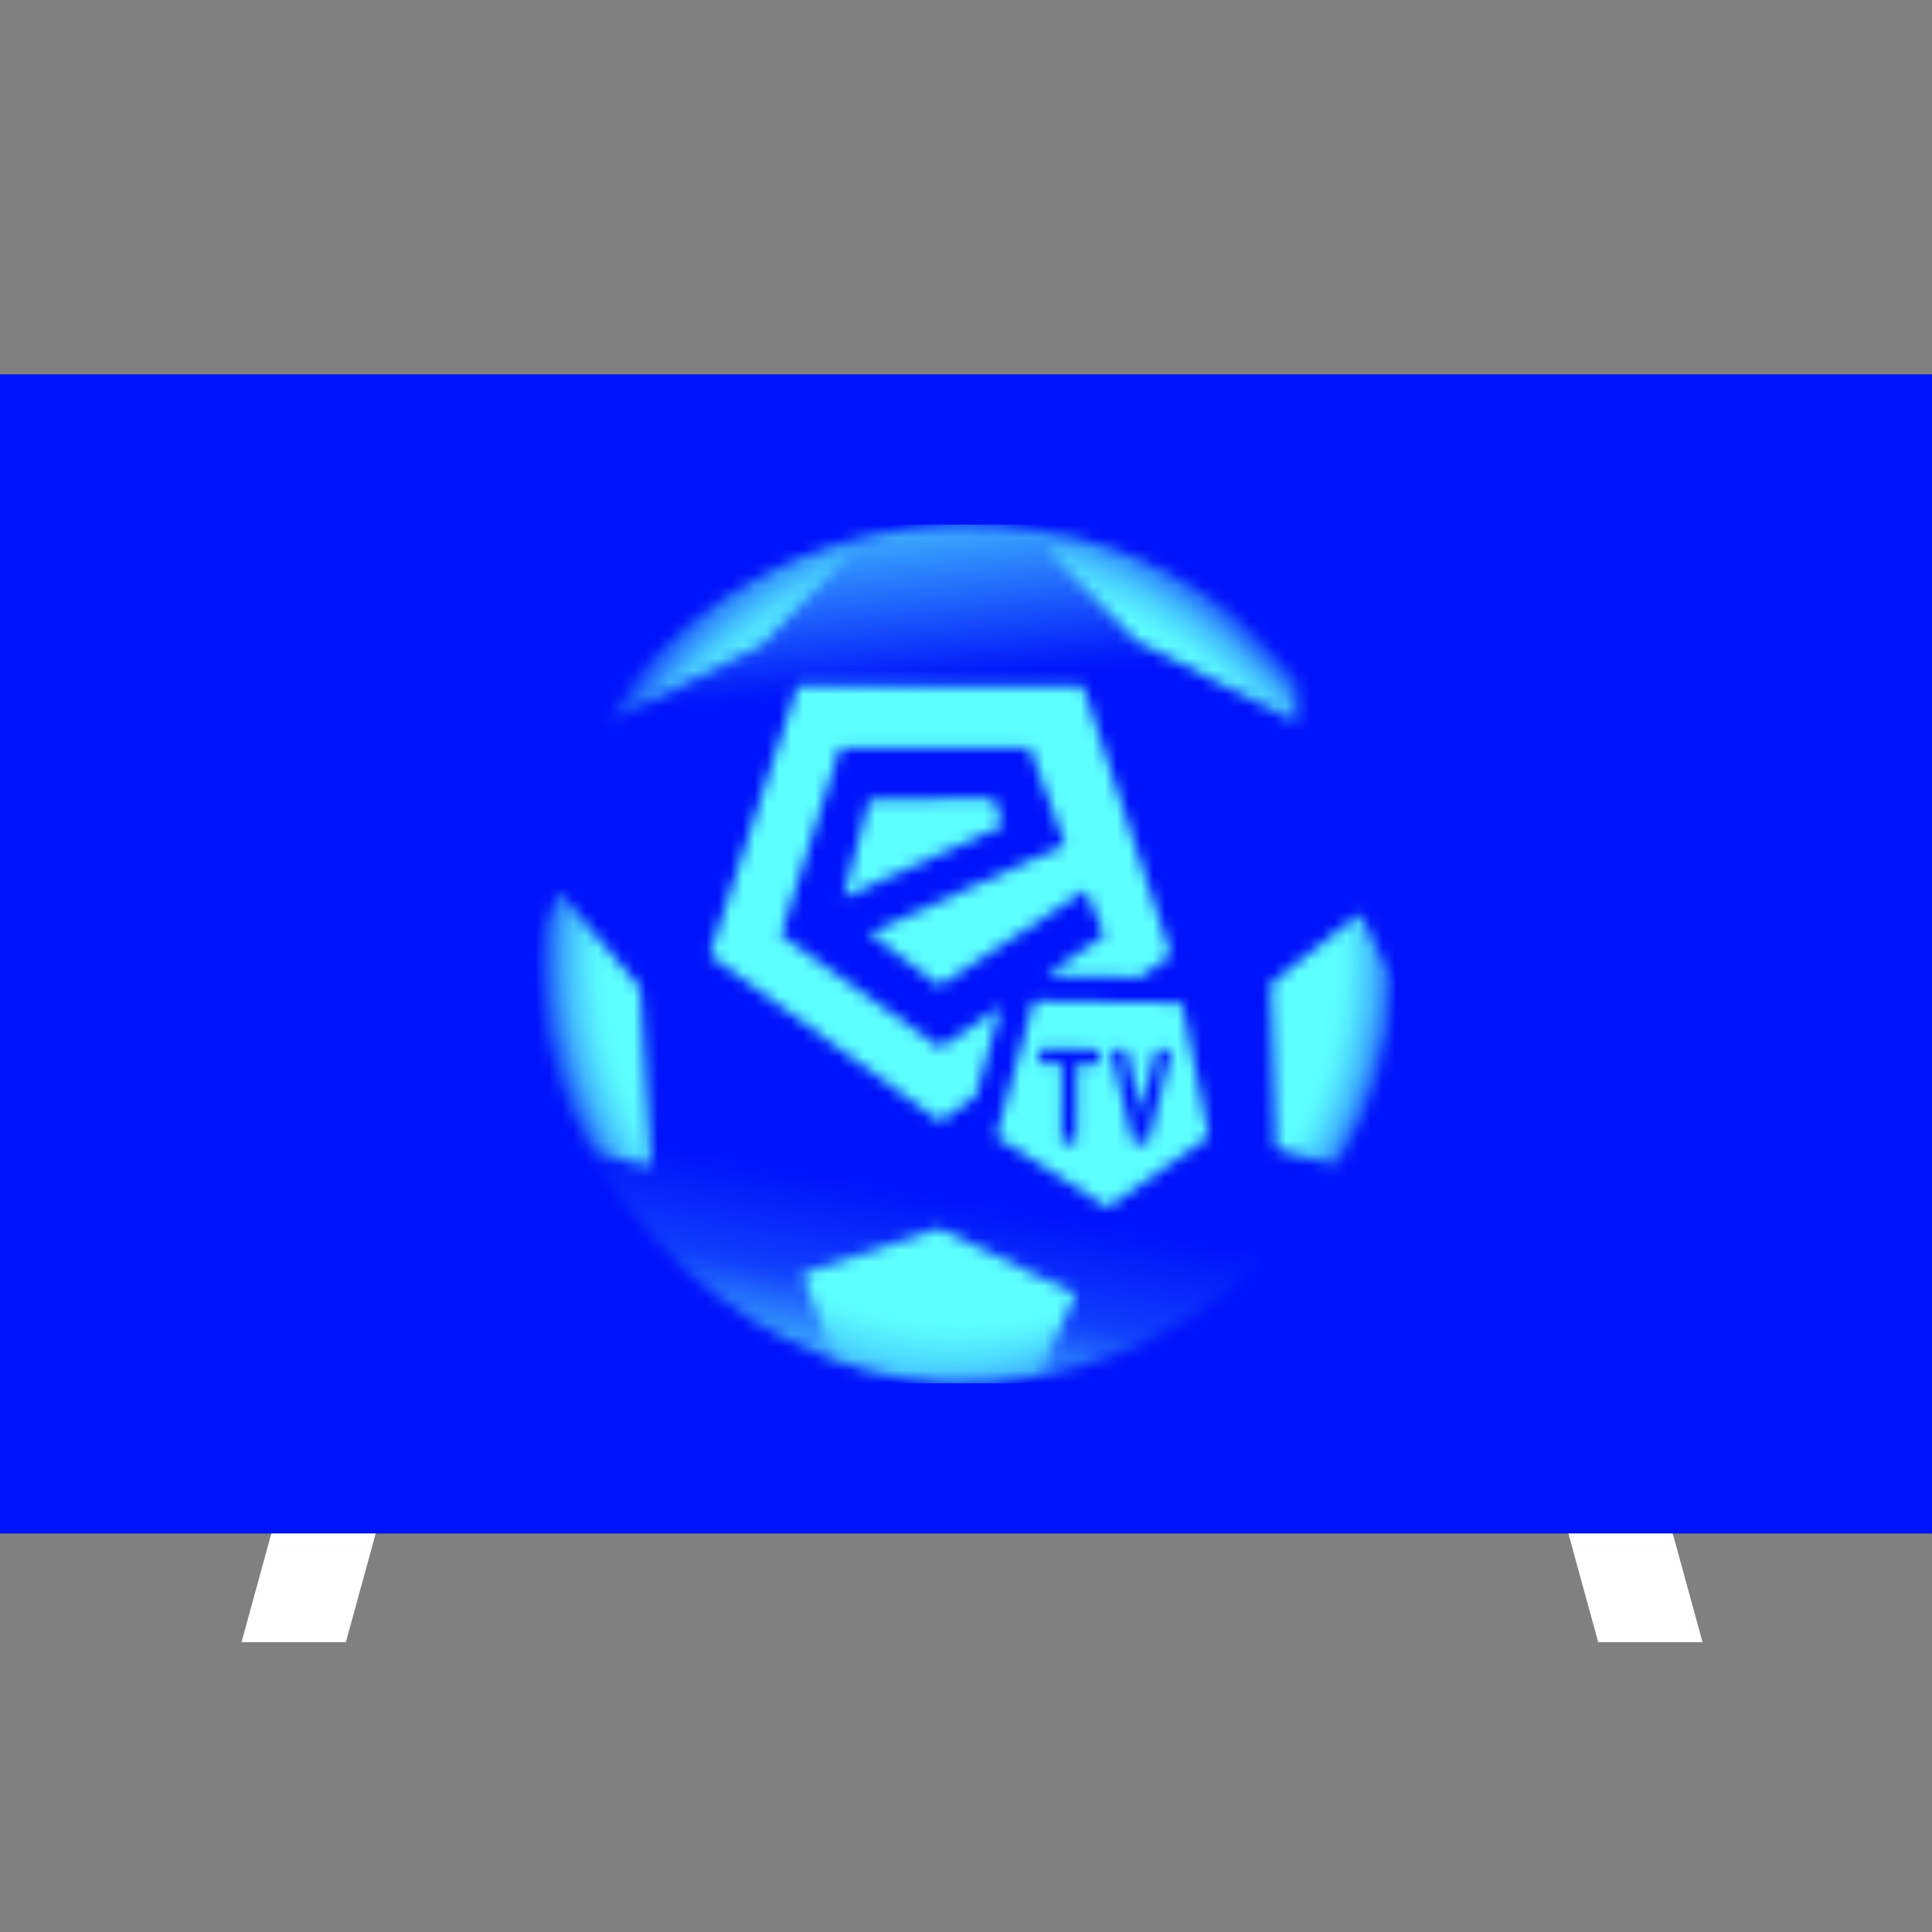
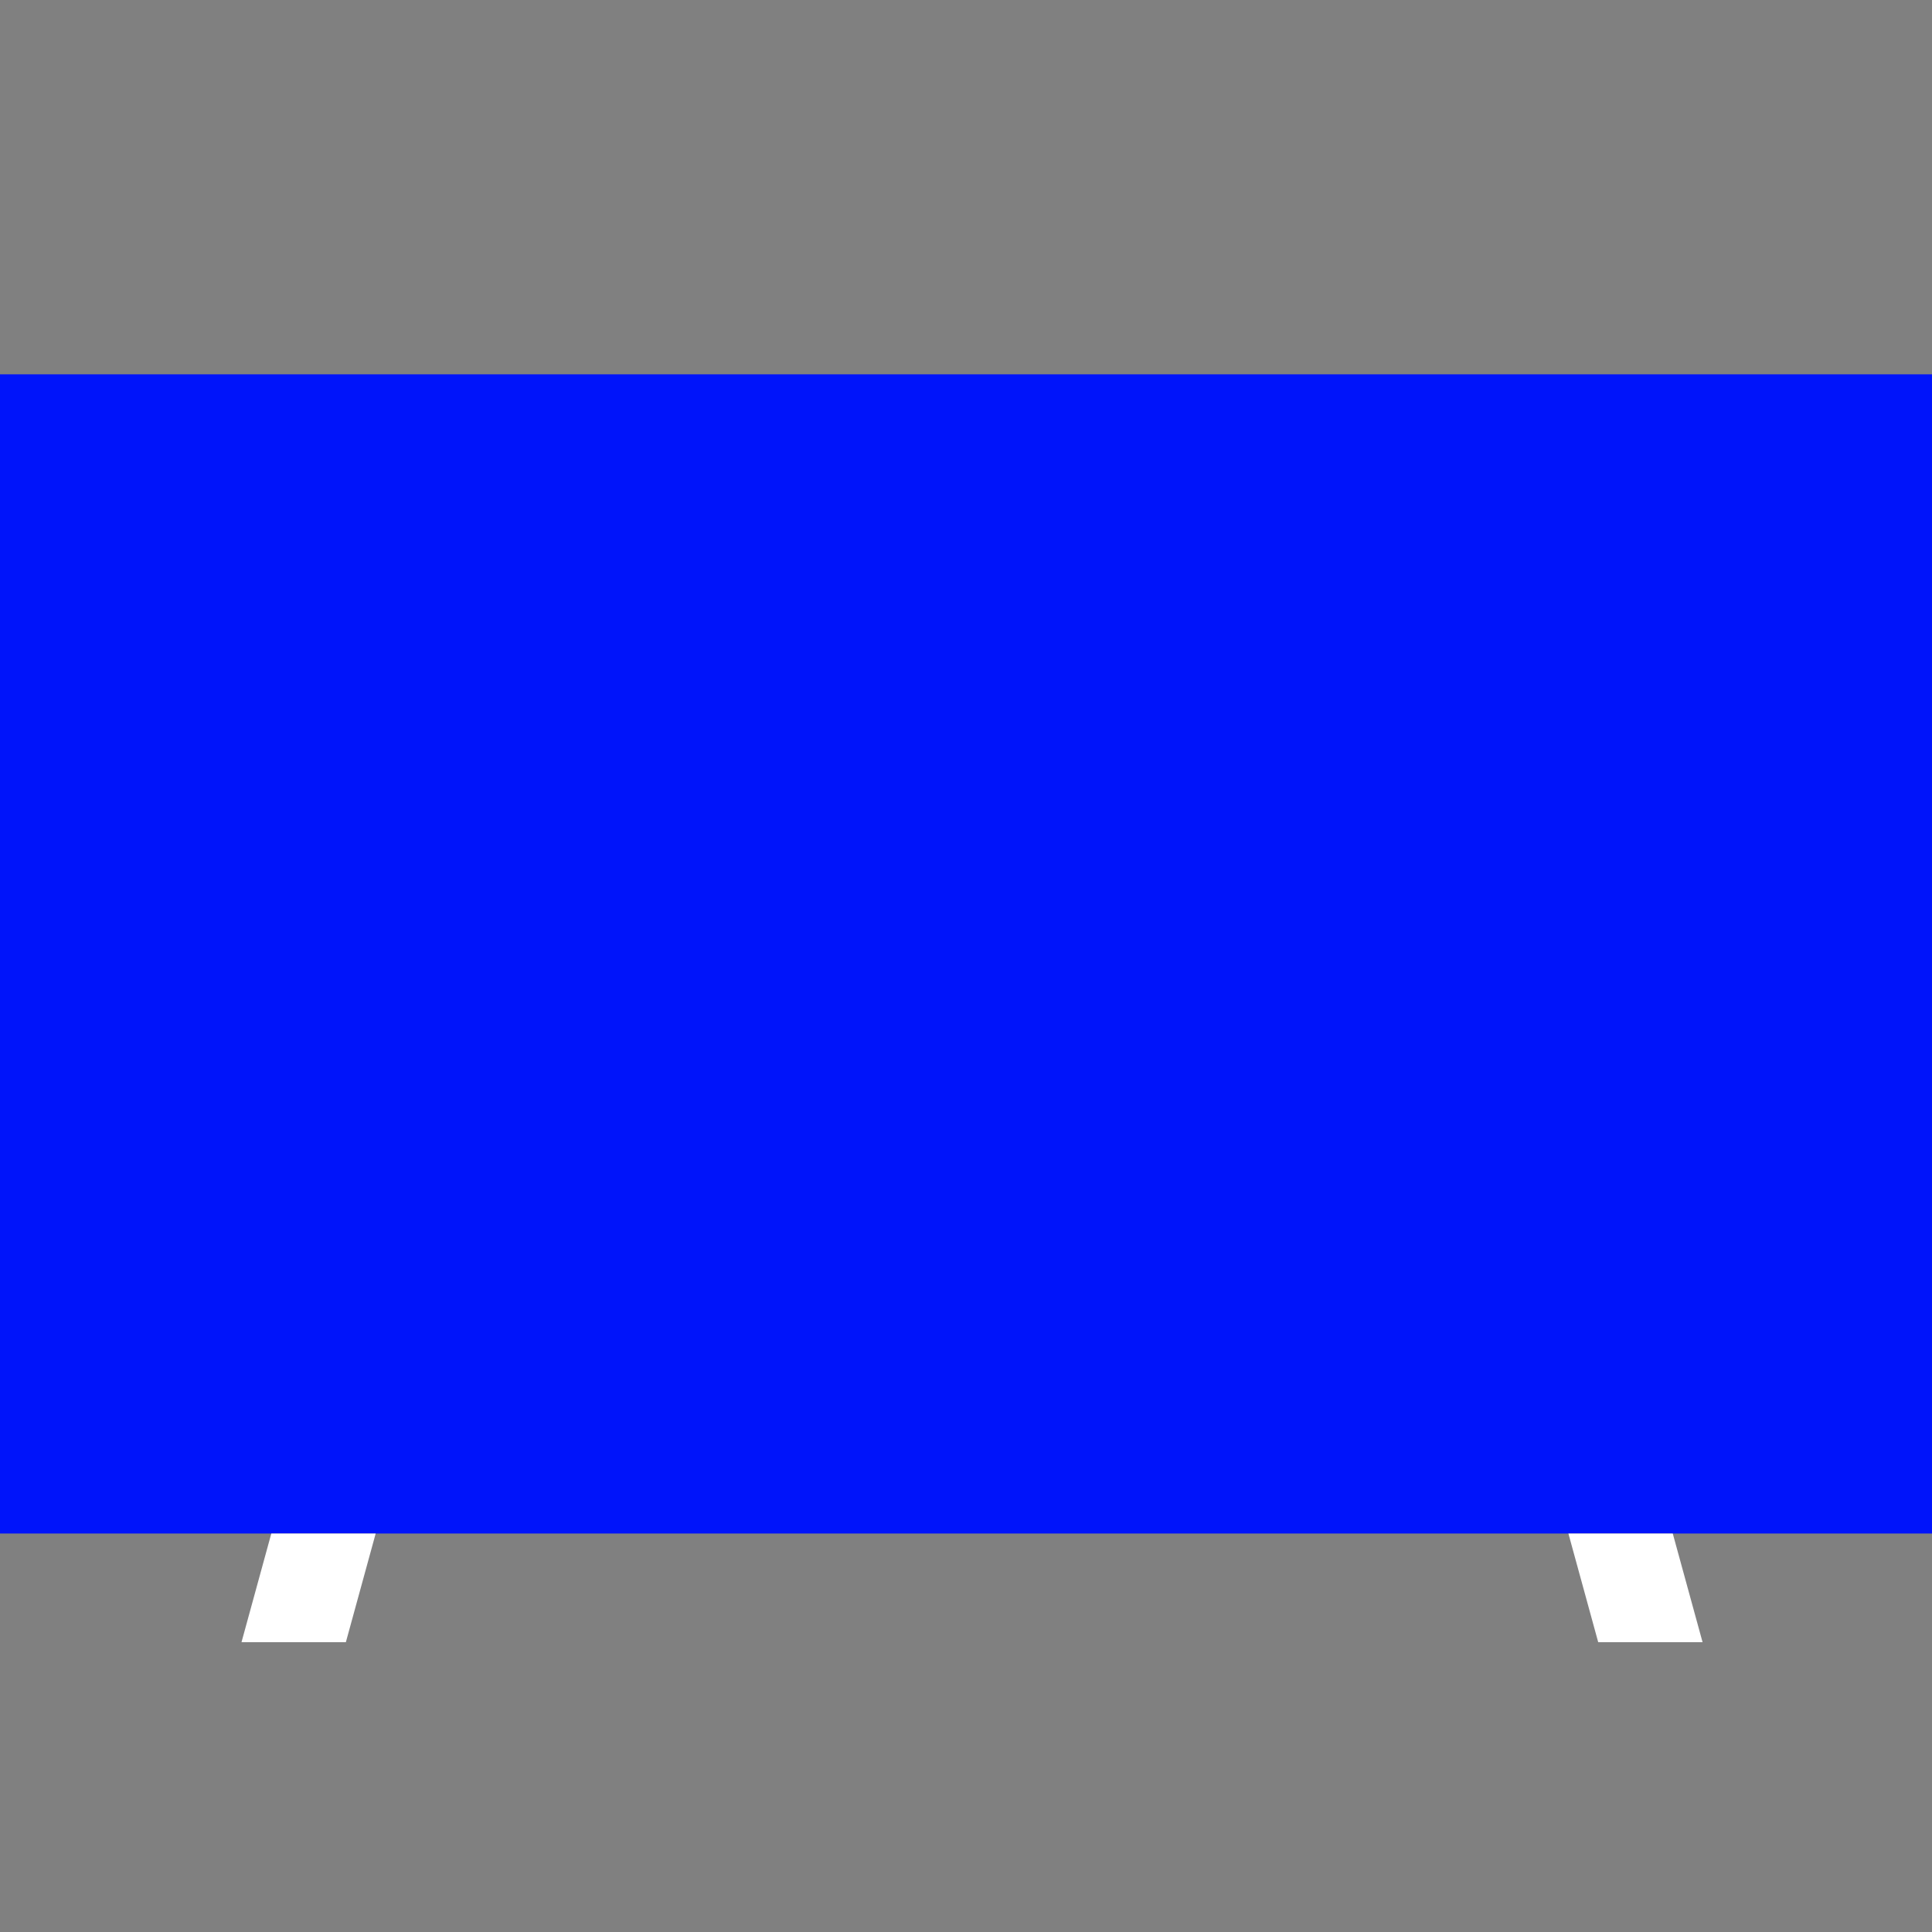
<svg xmlns="http://www.w3.org/2000/svg" width="160" height="160" viewBox="0 0 160 160" fill="none">
  <rect x="0" y="0" width="160" height="160" fill="#808080" stroke="none" />
  <path d="M160 31H0V127H160V31Z" fill="#0014FA" />
  <path d="M28.643 136H20L22.469 127H31.112L28.643 136Z" fill="white" />
  <path d="M141 136H132.357L129.888 127H138.531L141 136Z" fill="white" />
  <mask id="mask0_4456_281017" style="mask-type:alpha" maskUnits="userSpaceOnUse" x="44" y="43" width="72" height="72">
    <g clip-path="url(#clip0_4456_281017)">
-       <path d="M77.39 44.811C96.627 43.493 113.298 58.018 114.624 77.252C115.95 96.485 102 112.908 82.191 114.461C62.524 116.003 45.836 98.208 44.547 82.029C43.054 63.295 58.152 46.127 77.39 44.811Z" fill="url(#paint0_linear_4456_281017)" />
-       <path d="M77.37 112.283C96.925 113.651 113.976 99.371 115.451 80.386C116.928 61.402 102.27 44.903 82.715 43.534C63.159 42.167 46.109 56.447 44.634 75.431C43.158 94.415 57.815 110.914 77.37 112.283Z" fill="url(#paint1_linear_4456_281017)" />
-       <path d="M94.109 53.056C94.125 53.072 94.143 53.084 94.162 53.093L107.129 59.699C107.245 59.753 107.378 59.675 107.386 59.548L107.583 56.514L107.589 56.424C102.927 50.48 96.31 46.051 88.634 44.435C88.593 44.427 88.549 44.433 88.512 44.453L86.892 45.413C86.787 45.469 86.764 45.61 86.847 45.695L94.109 53.056Z" fill="url(#paint2_radial_4456_281017)" />
+       <path d="M77.39 44.811C96.627 43.493 113.298 58.018 114.624 77.252C115.95 96.485 102 112.908 82.191 114.461C43.054 63.295 58.152 46.127 77.39 44.811Z" fill="url(#paint0_linear_4456_281017)" />
      <path d="M50.629 59.616L63.038 53.388C63.06 53.378 63.08 53.363 63.098 53.345L70.409 45.871C70.503 45.767 70.445 45.599 70.306 45.575L68.072 45.513C60.804 47.642 54.586 52.895 50.375 58.957V59.453C50.375 59.582 50.509 59.669 50.628 59.616H50.629Z" fill="url(#paint3_radial_4456_281017)" />
-       <path d="M53.022 81.795L46.432 74.026C46.357 73.936 46.212 73.953 46.161 74.06L44.577 77.378L44.549 77.434C44.486 78.222 44.453 79.021 44.453 79.827C44.453 85.572 46.109 90.932 48.971 95.459L53.681 96.543C53.785 96.567 53.882 96.487 53.879 96.381L53.059 81.893C53.058 81.857 53.045 81.822 53.022 81.795Z" fill="url(#paint4_radial_4456_281017)" />
      <path d="M88.954 107.117L77.807 101.752C77.766 101.732 77.719 101.728 77.676 101.743L66.589 105.438C66.484 105.472 66.438 105.593 66.491 105.689L69.072 112.548L69.106 112.608C69.127 112.645 69.16 112.673 69.2 112.687C71.815 113.615 74.596 114.215 77.497 114.432C80.399 114.65 83.237 114.472 85.963 113.945C86.005 113.937 86.043 113.914 86.069 113.88L86.121 113.813L89.014 107.379C89.082 107.292 89.053 107.166 88.954 107.116V107.117Z" fill="url(#paint5_radial_4456_281017)" />
      <path d="M115.471 81.219L115.42 81.12L112.683 75.778C112.625 75.676 112.483 75.667 112.413 75.759L105.282 81.421C105.262 81.448 105.251 81.479 105.25 81.512L105.647 95.016C105.643 95.116 105.73 95.195 105.829 95.182L110.667 96.543L110.737 96.535C110.785 96.529 110.828 96.502 110.854 96.461C113.68 92.067 115.365 86.874 115.489 81.299C115.489 81.271 115.483 81.244 115.471 81.219H115.471Z" fill="url(#paint6_radial_4456_281017)" />
      <path d="M100.073 93.913L97.918 83.204C97.904 83.16 97.699 83.06 97.653 83.06L85.83 82.886C85.783 82.886 85.587 83.003 85.573 83.047L82.543 93.949C82.529 93.993 82.554 94.2 82.591 94.228L91.55 99.912C91.587 99.94 91.878 99.926 91.915 99.899L100.042 94.191C100.08 94.164 100.086 93.957 100.073 93.913ZM91.073 88.123L89.175 88.11L89.131 94.595L87.912 94.587L87.957 88.102L86.069 88.089L86.077 86.875L91.081 86.909L91.073 88.124V88.123ZM95.066 94.635L93.838 94.627L92.003 86.916L93.265 86.925L94.47 92.007L95.767 86.942L97.018 86.95L95.067 94.635L95.066 94.635Z" fill="white" />
      <path d="M96.936 78.958L89.733 56.935C89.704 56.847 89.621 56.788 89.529 56.788H66.215C66.122 56.788 66.04 56.847 66.011 56.935L58.807 78.958C58.779 79.046 58.81 79.143 58.885 79.197L77.746 92.808C77.822 92.863 77.923 92.863 77.998 92.808L80.755 90.818C80.804 90.783 80.833 90.729 80.852 90.671L82.811 83.62C82.84 83.517 82.723 83.435 82.635 83.495L77.868 86.76L64.689 77.428L69.571 61.949H85.266L88.205 69.936L71.981 77.276L77.807 81.65L89.908 73.74L91.458 77.454L86.864 80.6C86.769 80.665 86.814 80.813 86.928 80.814L94.376 80.924C94.424 80.924 94.494 80.903 94.534 80.874L96.859 79.197C96.934 79.143 96.965 79.046 96.936 78.958Z" fill="white" />
      <path d="M82.269 66.106L71.988 66.243L69.836 74.351L83.093 68.35L82.269 66.106Z" fill="white" />
    </g>
  </mask>
  <g mask="url(#mask0_4456_281017)">
-     <rect x="44.438" y="43.444" width="71.111" height="71.111" fill="#5DFFFF" />
-   </g>
+     </g>
  <defs>
    <linearGradient id="paint0_linear_4456_281017" x1="70.647" y1="114.555" x2="80.061" y2="62.877" gradientUnits="userSpaceOnUse">
      <stop stop-color="white" stop-opacity="0.8" />
      <stop offset="0.157" stop-color="white" stop-opacity="0.18" />
      <stop offset="0.313" stop-color="white" stop-opacity="0" />
    </linearGradient>
    <linearGradient id="paint1_linear_4456_281017" x1="73.433" y1="39.555" x2="75.094" y2="56.778" gradientUnits="userSpaceOnUse">
      <stop stop-color="white" />
      <stop offset="0.312" stop-color="white" stop-opacity="0.6" />
      <stop offset="1" stop-color="white" stop-opacity="0" />
    </linearGradient>
    <radialGradient id="paint2_radial_4456_281017" cx="0" cy="0" r="1" gradientUnits="userSpaceOnUse" gradientTransform="translate(80.456 79.513) scale(36.512 36.386)">
      <stop offset="0.83" stop-color="white" />
      <stop offset="0.85" stop-color="white" stop-opacity="0.98" />
      <stop offset="0.87" stop-color="white" stop-opacity="0.93" />
      <stop offset="0.89" stop-color="white" stop-opacity="0.84" />
      <stop offset="0.92" stop-color="white" stop-opacity="0.71" />
      <stop offset="0.94" stop-color="white" stop-opacity="0.55" />
      <stop offset="0.96" stop-color="white" stop-opacity="0.35" />
      <stop offset="0.99" stop-color="white" stop-opacity="0.12" />
      <stop offset="1" stop-color="white" stop-opacity="0" />
    </radialGradient>
    <radialGradient id="paint3_radial_4456_281017" cx="0" cy="0" r="1" gradientUnits="userSpaceOnUse" gradientTransform="translate(79.758 78.651) scale(35.411 35.288)">
      <stop offset="0.83" stop-color="white" />
      <stop offset="0.85" stop-color="white" stop-opacity="0.98" />
      <stop offset="0.87" stop-color="white" stop-opacity="0.93" />
      <stop offset="0.89" stop-color="white" stop-opacity="0.84" />
      <stop offset="0.92" stop-color="white" stop-opacity="0.71" />
      <stop offset="0.94" stop-color="white" stop-opacity="0.55" />
      <stop offset="0.96" stop-color="white" stop-opacity="0.35" />
      <stop offset="0.99" stop-color="white" stop-opacity="0.12" />
      <stop offset="1" stop-color="white" stop-opacity="0" />
    </radialGradient>
    <radialGradient id="paint4_radial_4456_281017" cx="0" cy="0" r="1" gradientUnits="userSpaceOnUse" gradientTransform="translate(80.463 79.337) scale(36.399 36.273)">
      <stop offset="0.83" stop-color="white" />
      <stop offset="0.85" stop-color="white" stop-opacity="0.98" />
      <stop offset="0.87" stop-color="white" stop-opacity="0.93" />
      <stop offset="0.89" stop-color="white" stop-opacity="0.84" />
      <stop offset="0.92" stop-color="white" stop-opacity="0.71" />
      <stop offset="0.94" stop-color="white" stop-opacity="0.55" />
      <stop offset="0.96" stop-color="white" stop-opacity="0.35" />
      <stop offset="0.99" stop-color="white" stop-opacity="0.12" />
      <stop offset="1" stop-color="white" stop-opacity="0" />
    </radialGradient>
    <radialGradient id="paint5_radial_4456_281017" cx="0" cy="0" r="1" gradientUnits="userSpaceOnUse" gradientTransform="translate(80.06 81.249) rotate(4.295) scale(34.108 33.991)">
      <stop offset="0.83" stop-color="white" />
      <stop offset="0.85" stop-color="white" stop-opacity="0.98" />
      <stop offset="0.87" stop-color="white" stop-opacity="0.93" />
      <stop offset="0.89" stop-color="white" stop-opacity="0.84" />
      <stop offset="0.92" stop-color="white" stop-opacity="0.71" />
      <stop offset="0.94" stop-color="white" stop-opacity="0.55" />
      <stop offset="0.96" stop-color="white" stop-opacity="0.35" />
      <stop offset="0.99" stop-color="white" stop-opacity="0.12" />
      <stop offset="1" stop-color="white" stop-opacity="0" />
    </radialGradient>
    <radialGradient id="paint6_radial_4456_281017" cx="0" cy="0" r="1" gradientUnits="userSpaceOnUse" gradientTransform="translate(81.189 79.752) scale(35.343 35.221)">
      <stop offset="0.83" stop-color="white" />
      <stop offset="0.85" stop-color="white" stop-opacity="0.98" />
      <stop offset="0.87" stop-color="white" stop-opacity="0.93" />
      <stop offset="0.89" stop-color="white" stop-opacity="0.84" />
      <stop offset="0.92" stop-color="white" stop-opacity="0.71" />
      <stop offset="0.94" stop-color="white" stop-opacity="0.55" />
      <stop offset="0.96" stop-color="white" stop-opacity="0.35" />
      <stop offset="0.99" stop-color="white" stop-opacity="0.12" />
      <stop offset="1" stop-color="white" stop-opacity="0" />
    </radialGradient>
    <clipPath id="clip0_4456_281017">
-       <rect width="71.111" height="71.111" fill="white" transform="translate(44.438 43.444)" />
-     </clipPath>
+       </clipPath>
  </defs>
</svg>